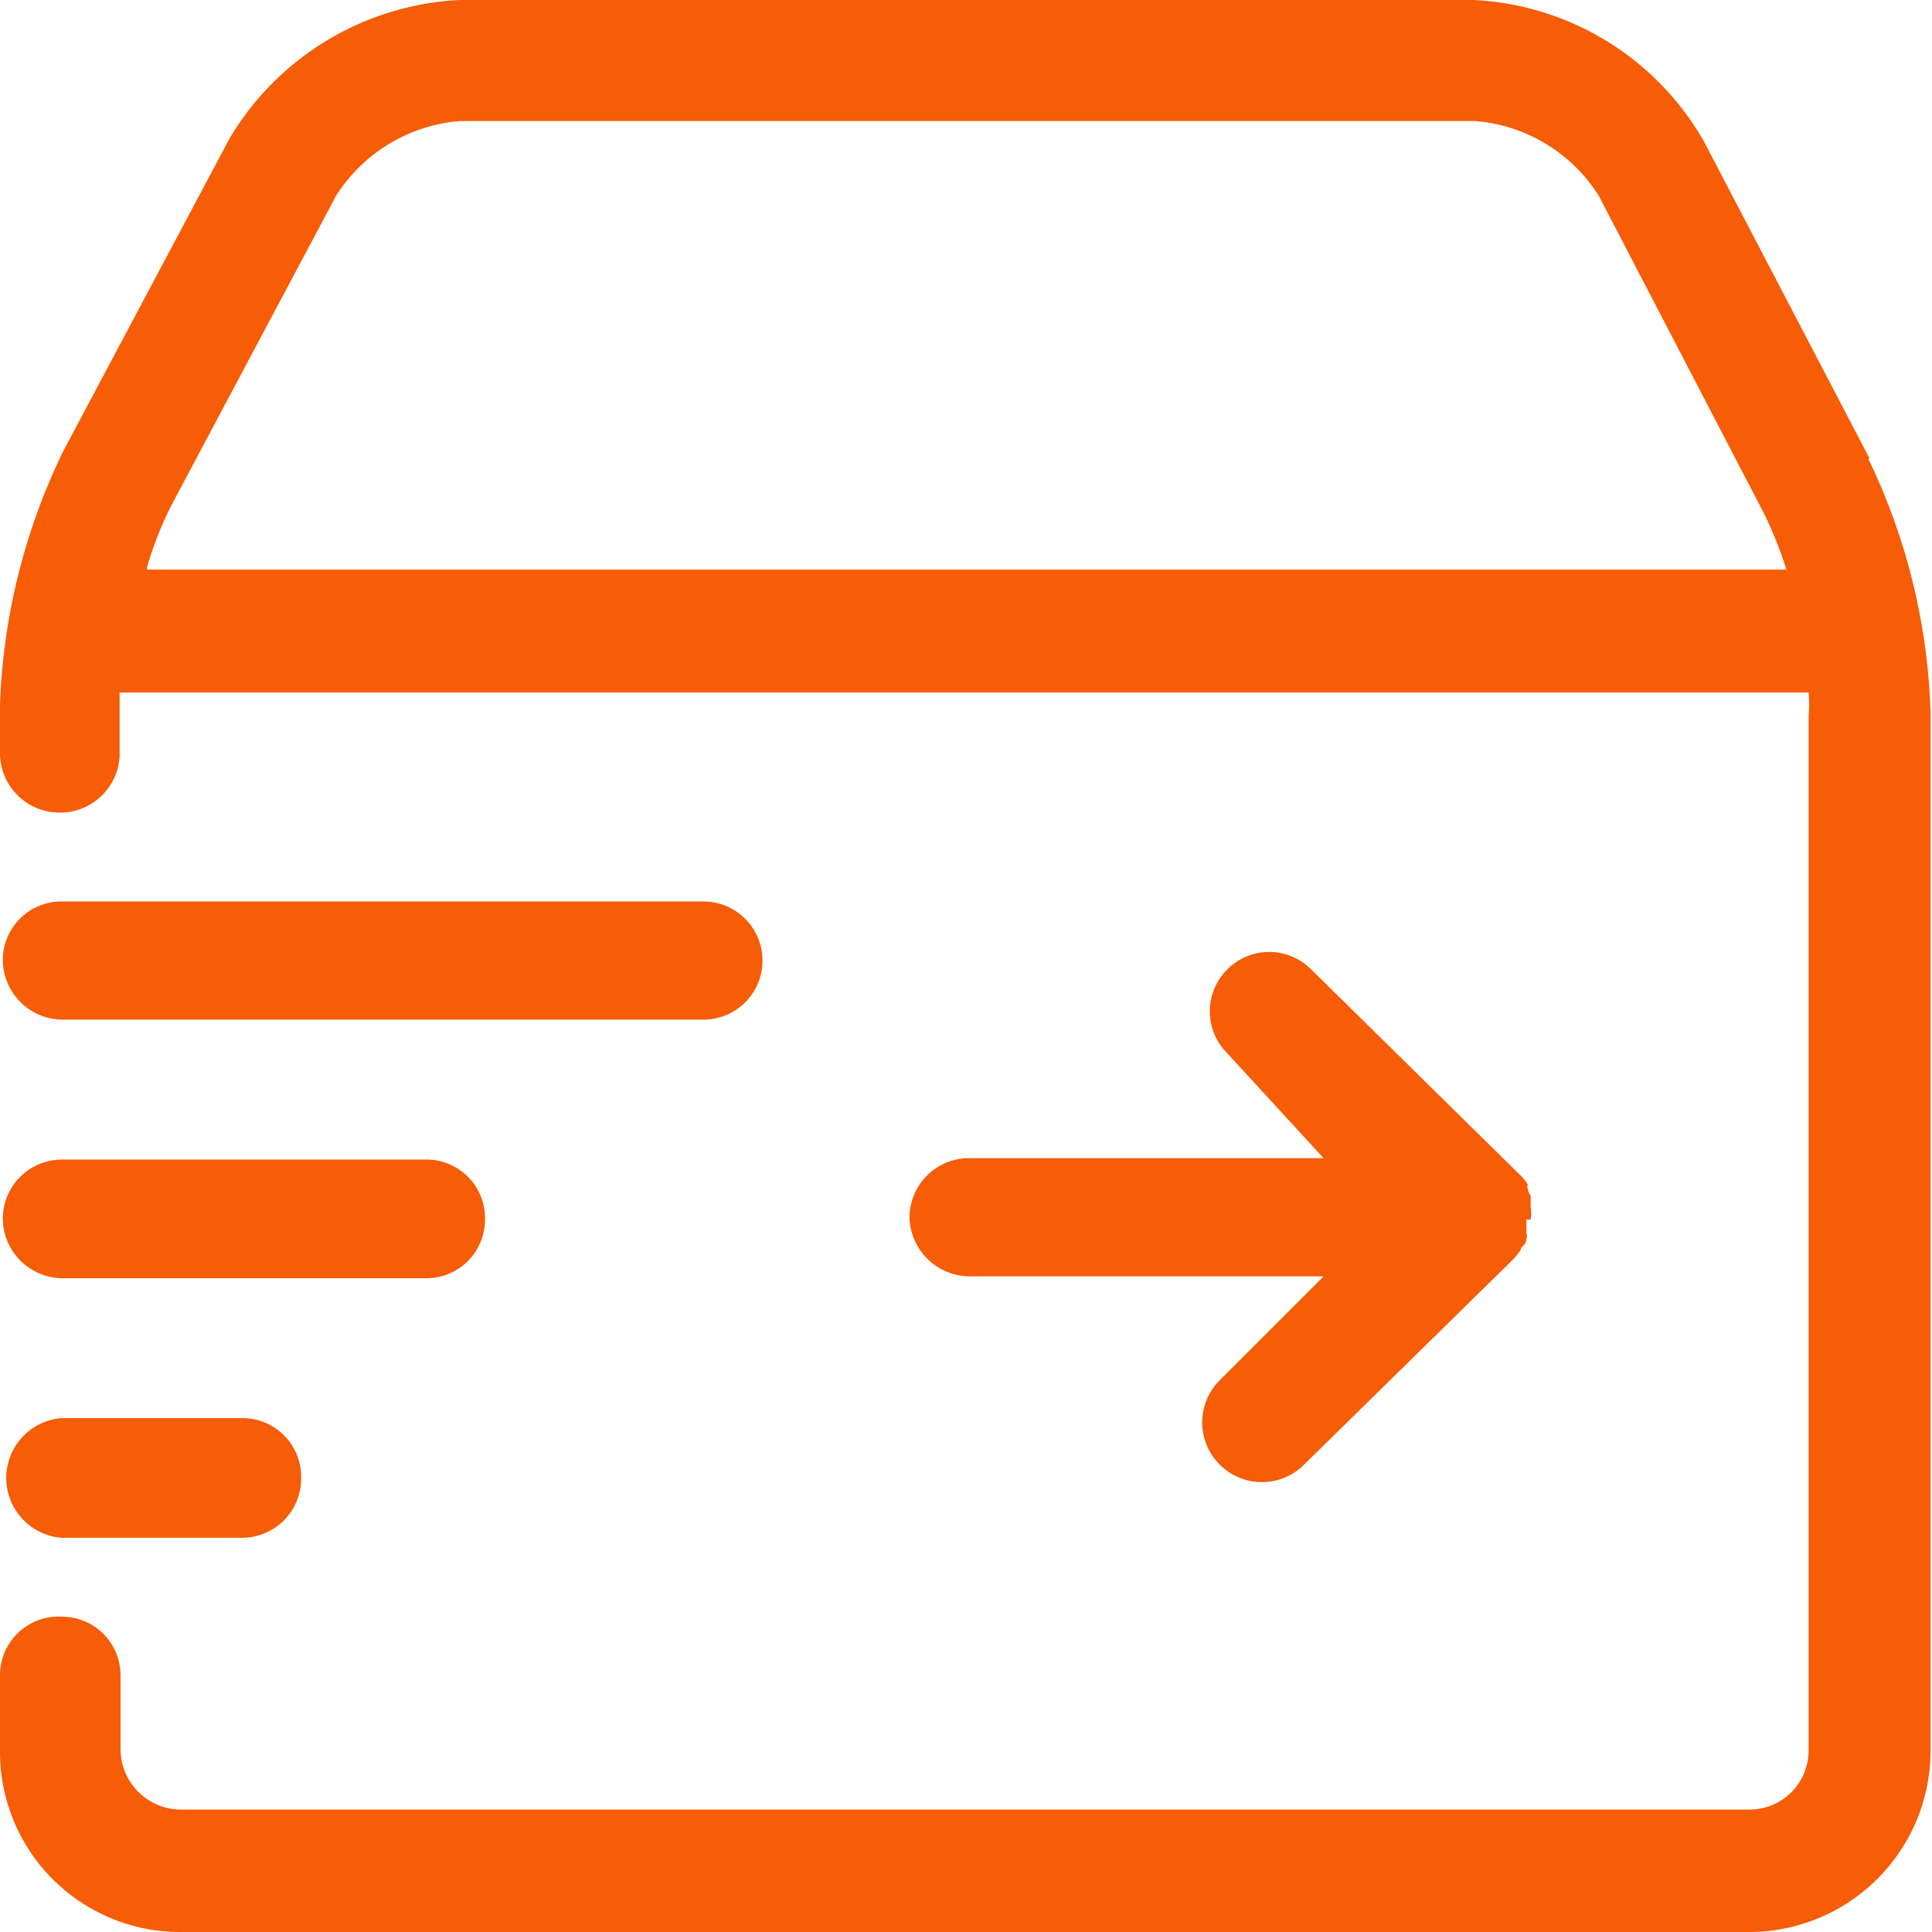
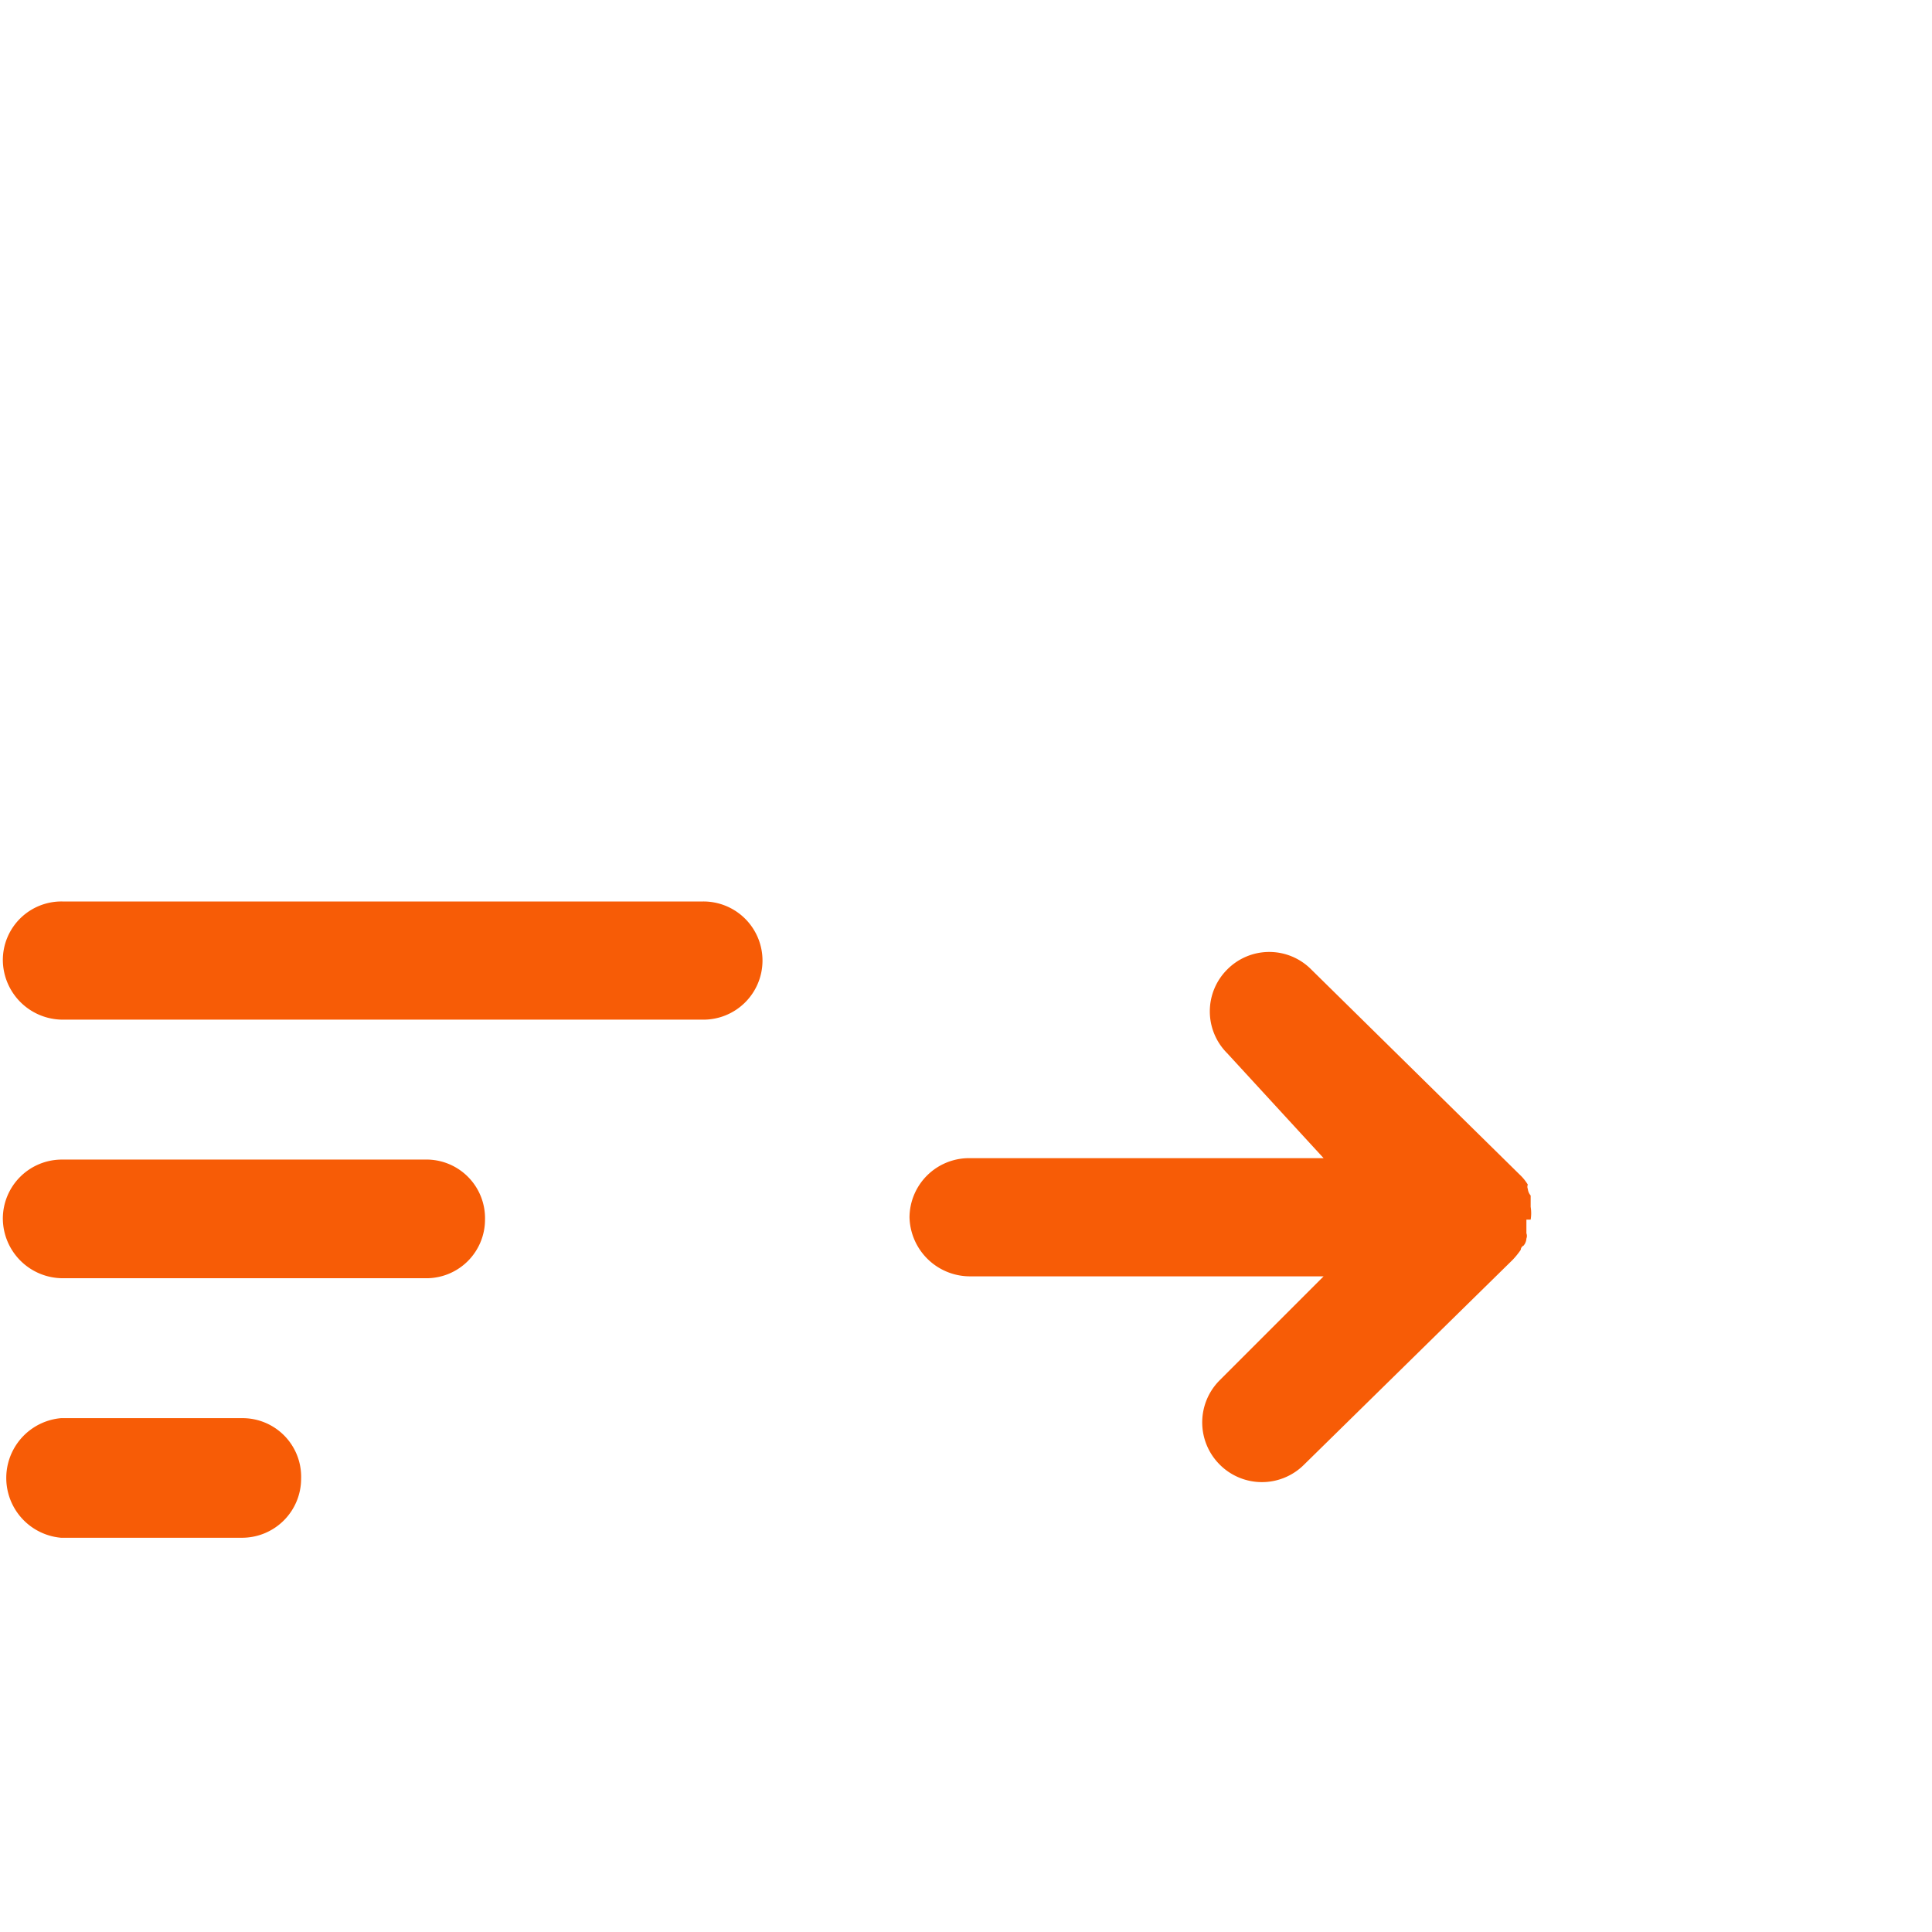
<svg xmlns="http://www.w3.org/2000/svg" viewBox="0 0 40.87 40.87">
  <defs>
    <style>.cls-1{fill:#f75c06;}</style>
  </defs>
  <g id="图层_2" data-name="图层 2">
    <g id="图层_1-2" data-name="图层 1">
      <path class="cls-1" d="M14.87,19.07H1.32A1.24,1.24,0,0,0,.06,20.31v0a1.27,1.27,0,0,0,1.26,1.26H14.87a1.25,1.25,0,0,0,1.26-1.24v0A1.25,1.25,0,0,0,14.87,19.07ZM9,24.53H1.32A1.25,1.25,0,0,0,.06,25.78v0a1.27,1.27,0,0,0,1.26,1.26H9a1.24,1.24,0,0,0,1.26-1.24v0a1.24,1.24,0,0,0-1.2-1.27ZM32.38,25.8a.83.83,0,0,0,0-.27s0-.09,0-.12,0-.09,0-.12a.25.25,0,0,1-.06-.14.11.11,0,0,1,0-.09,1,1,0,0,0-.17-.21l-4.41-4.34a1.25,1.25,0,0,0-1.78,0v0a1.25,1.25,0,0,0,0,1.77l0,0L28,24.5H20.51a1.26,1.26,0,0,0-1.27,1.25h0A1.28,1.28,0,0,0,20.51,27H28l-2.2,2.2a1.26,1.26,0,0,0,0,1.78h0a1.26,1.26,0,0,0,1.79,0L32,26.65a1.73,1.73,0,0,0,.17-.21s0-.06.06-.09a.25.25,0,0,0,.06-.15.15.15,0,0,0,0-.11s0-.09,0-.12,0-.08,0-.17ZM5.11,30H1.29a1.27,1.27,0,0,0,0,2.53H5.11a1.25,1.25,0,0,0,1.26-1.25v0A1.24,1.24,0,0,0,5.11,30Z" />
-       <path class="cls-1" d="M39.55,9.7,36.05,3a5.94,5.94,0,0,0-4.88-3H9.73A6,6,0,0,0,4.85,2.94L1.35,9.52A13.29,13.29,0,0,0,0,14.92v1a1.26,1.26,0,0,0,1.26,1.27A1.26,1.26,0,0,0,2.53,16v-1c0-.08,0-.23,0-.35H38.26a3,3,0,0,1,0,.5V37A1.25,1.25,0,0,1,37,38.28H3.82A1.28,1.28,0,0,1,2.55,37V35.46A1.24,1.24,0,0,0,1.32,34.2h0A1.24,1.24,0,0,0,0,35.44v1.61a3.81,3.81,0,0,0,3.82,3.82h33.2a3.84,3.84,0,0,0,3.82-3.82V15.1a13.26,13.26,0,0,0-1.32-5.4ZM3.11,12a7.62,7.62,0,0,1,.51-1.3L7.11,4.14A3.43,3.43,0,0,1,9.73,2.56H31.2a3.41,3.41,0,0,1,2.62,1.58l3.5,6.73a8.52,8.52,0,0,1,.47,1.18H3.11Z" />
    </g>
  </g>
</svg>